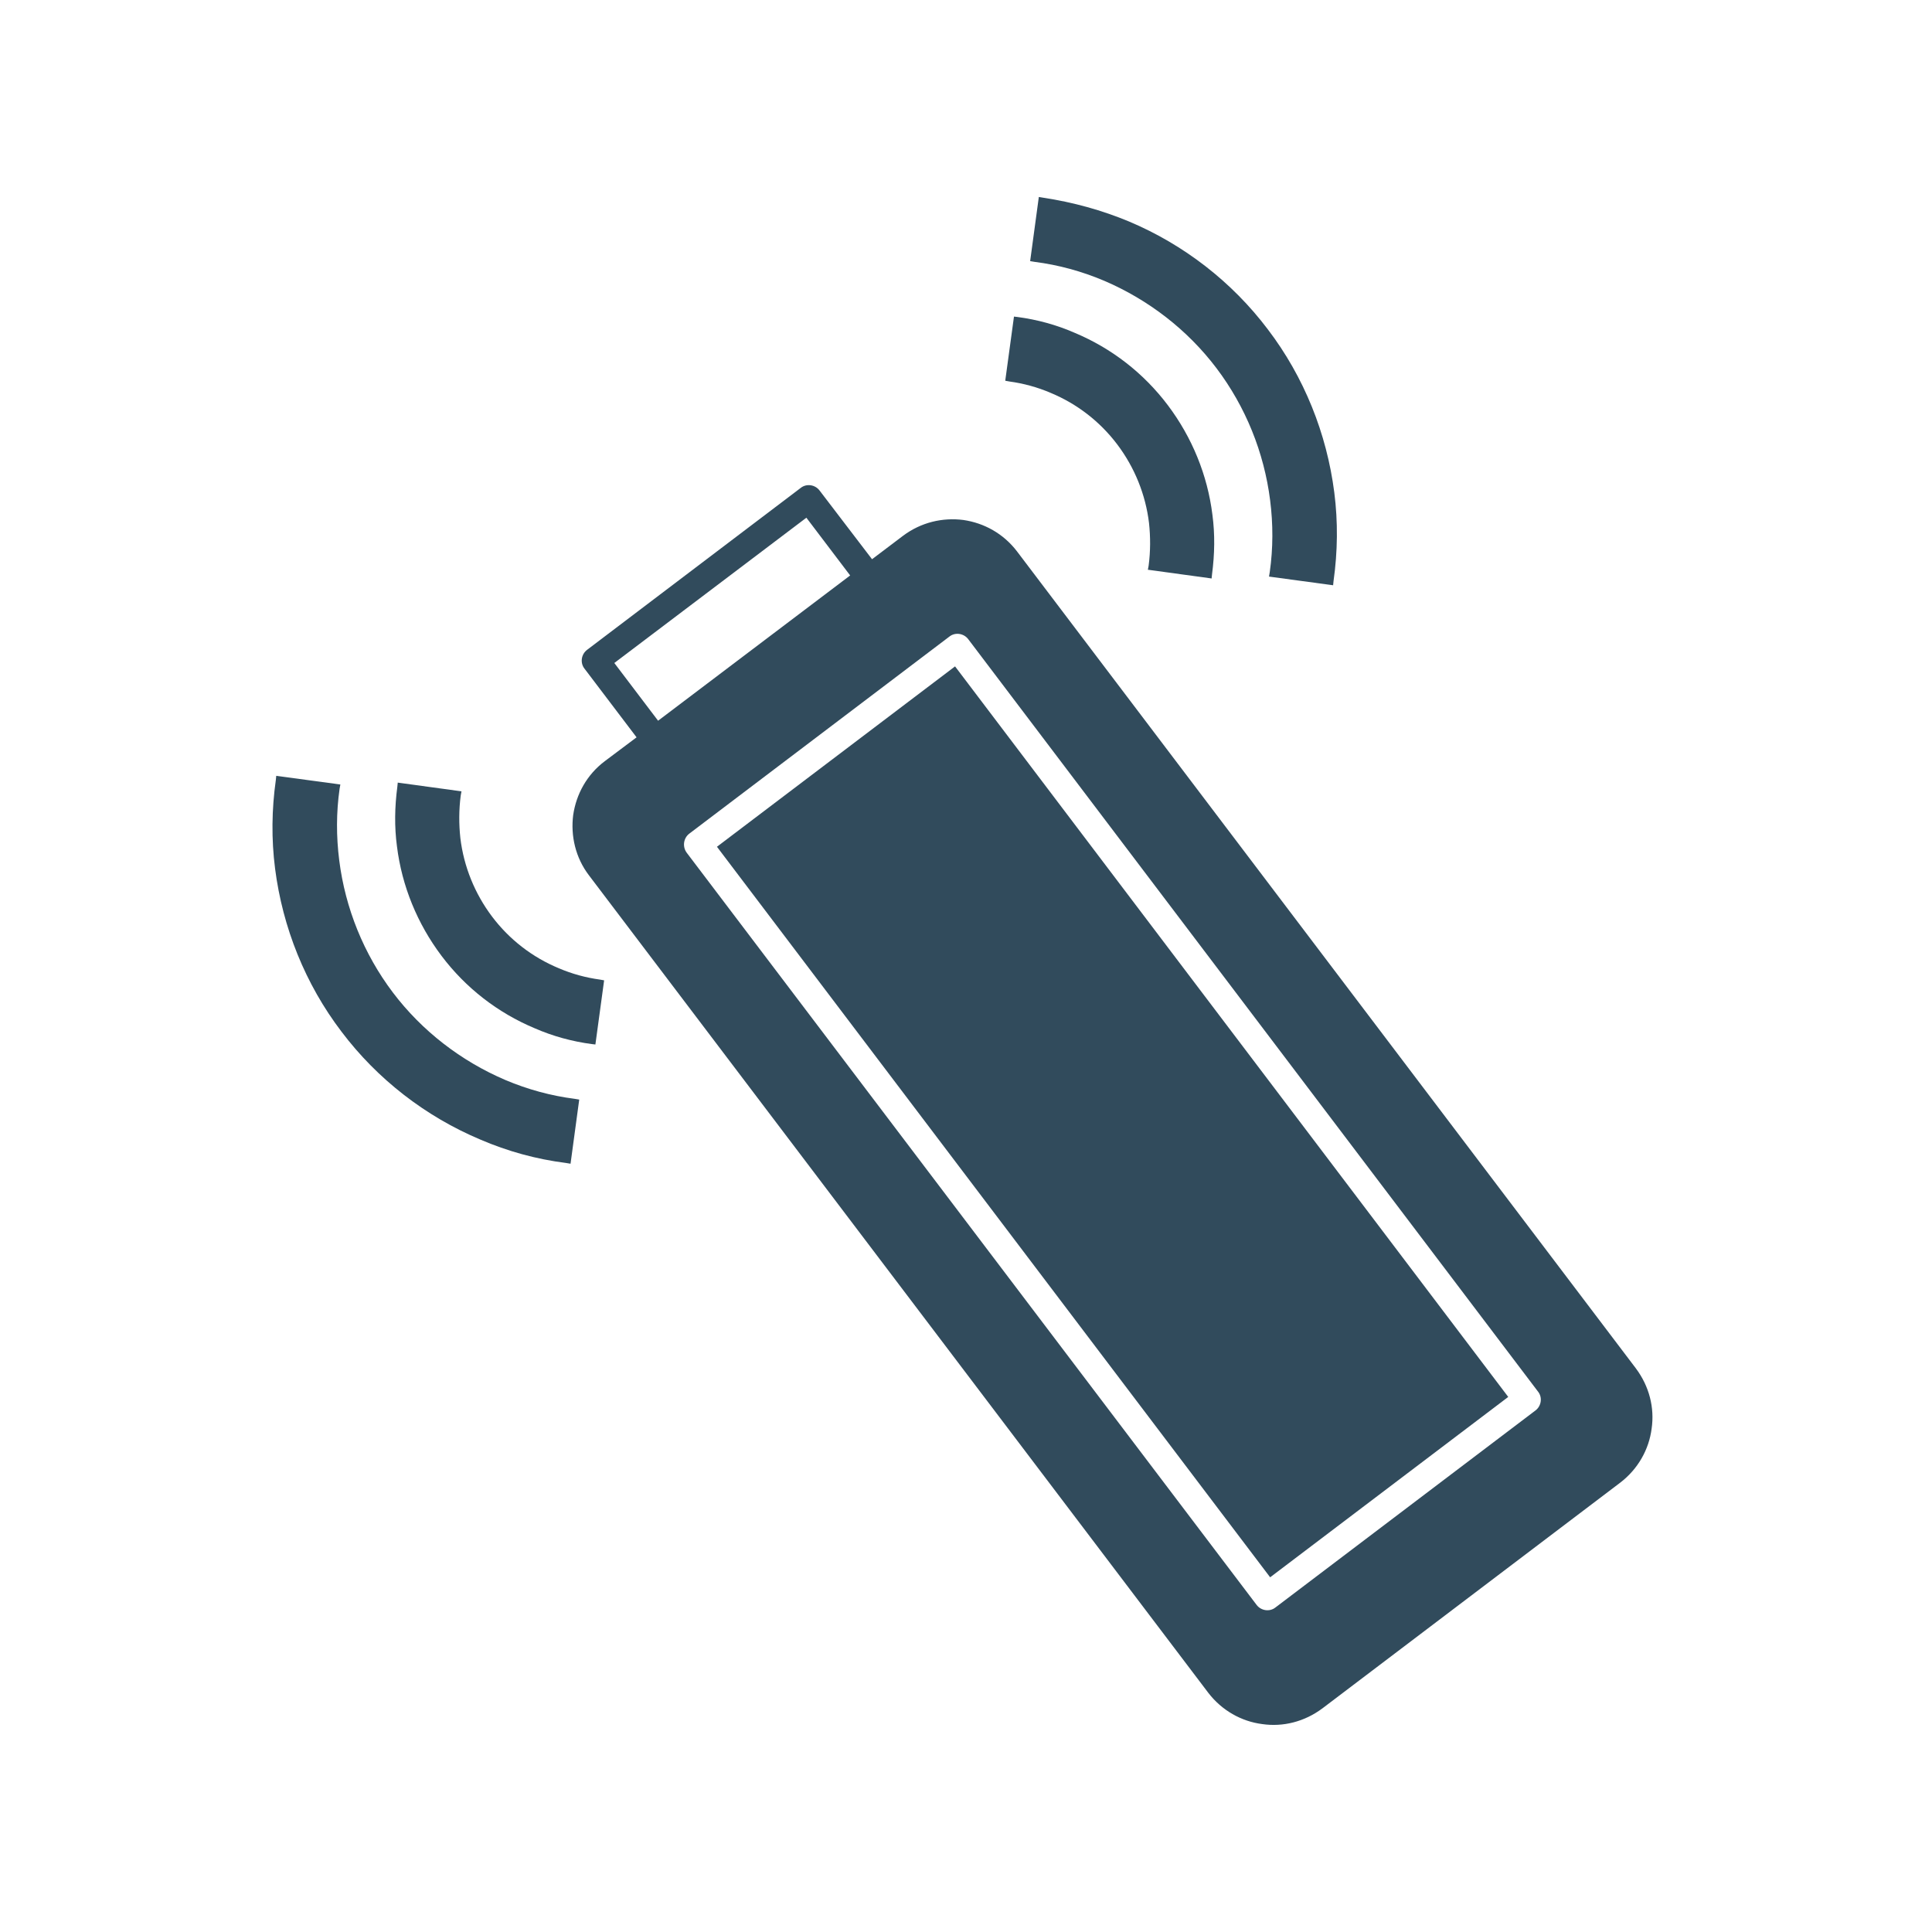
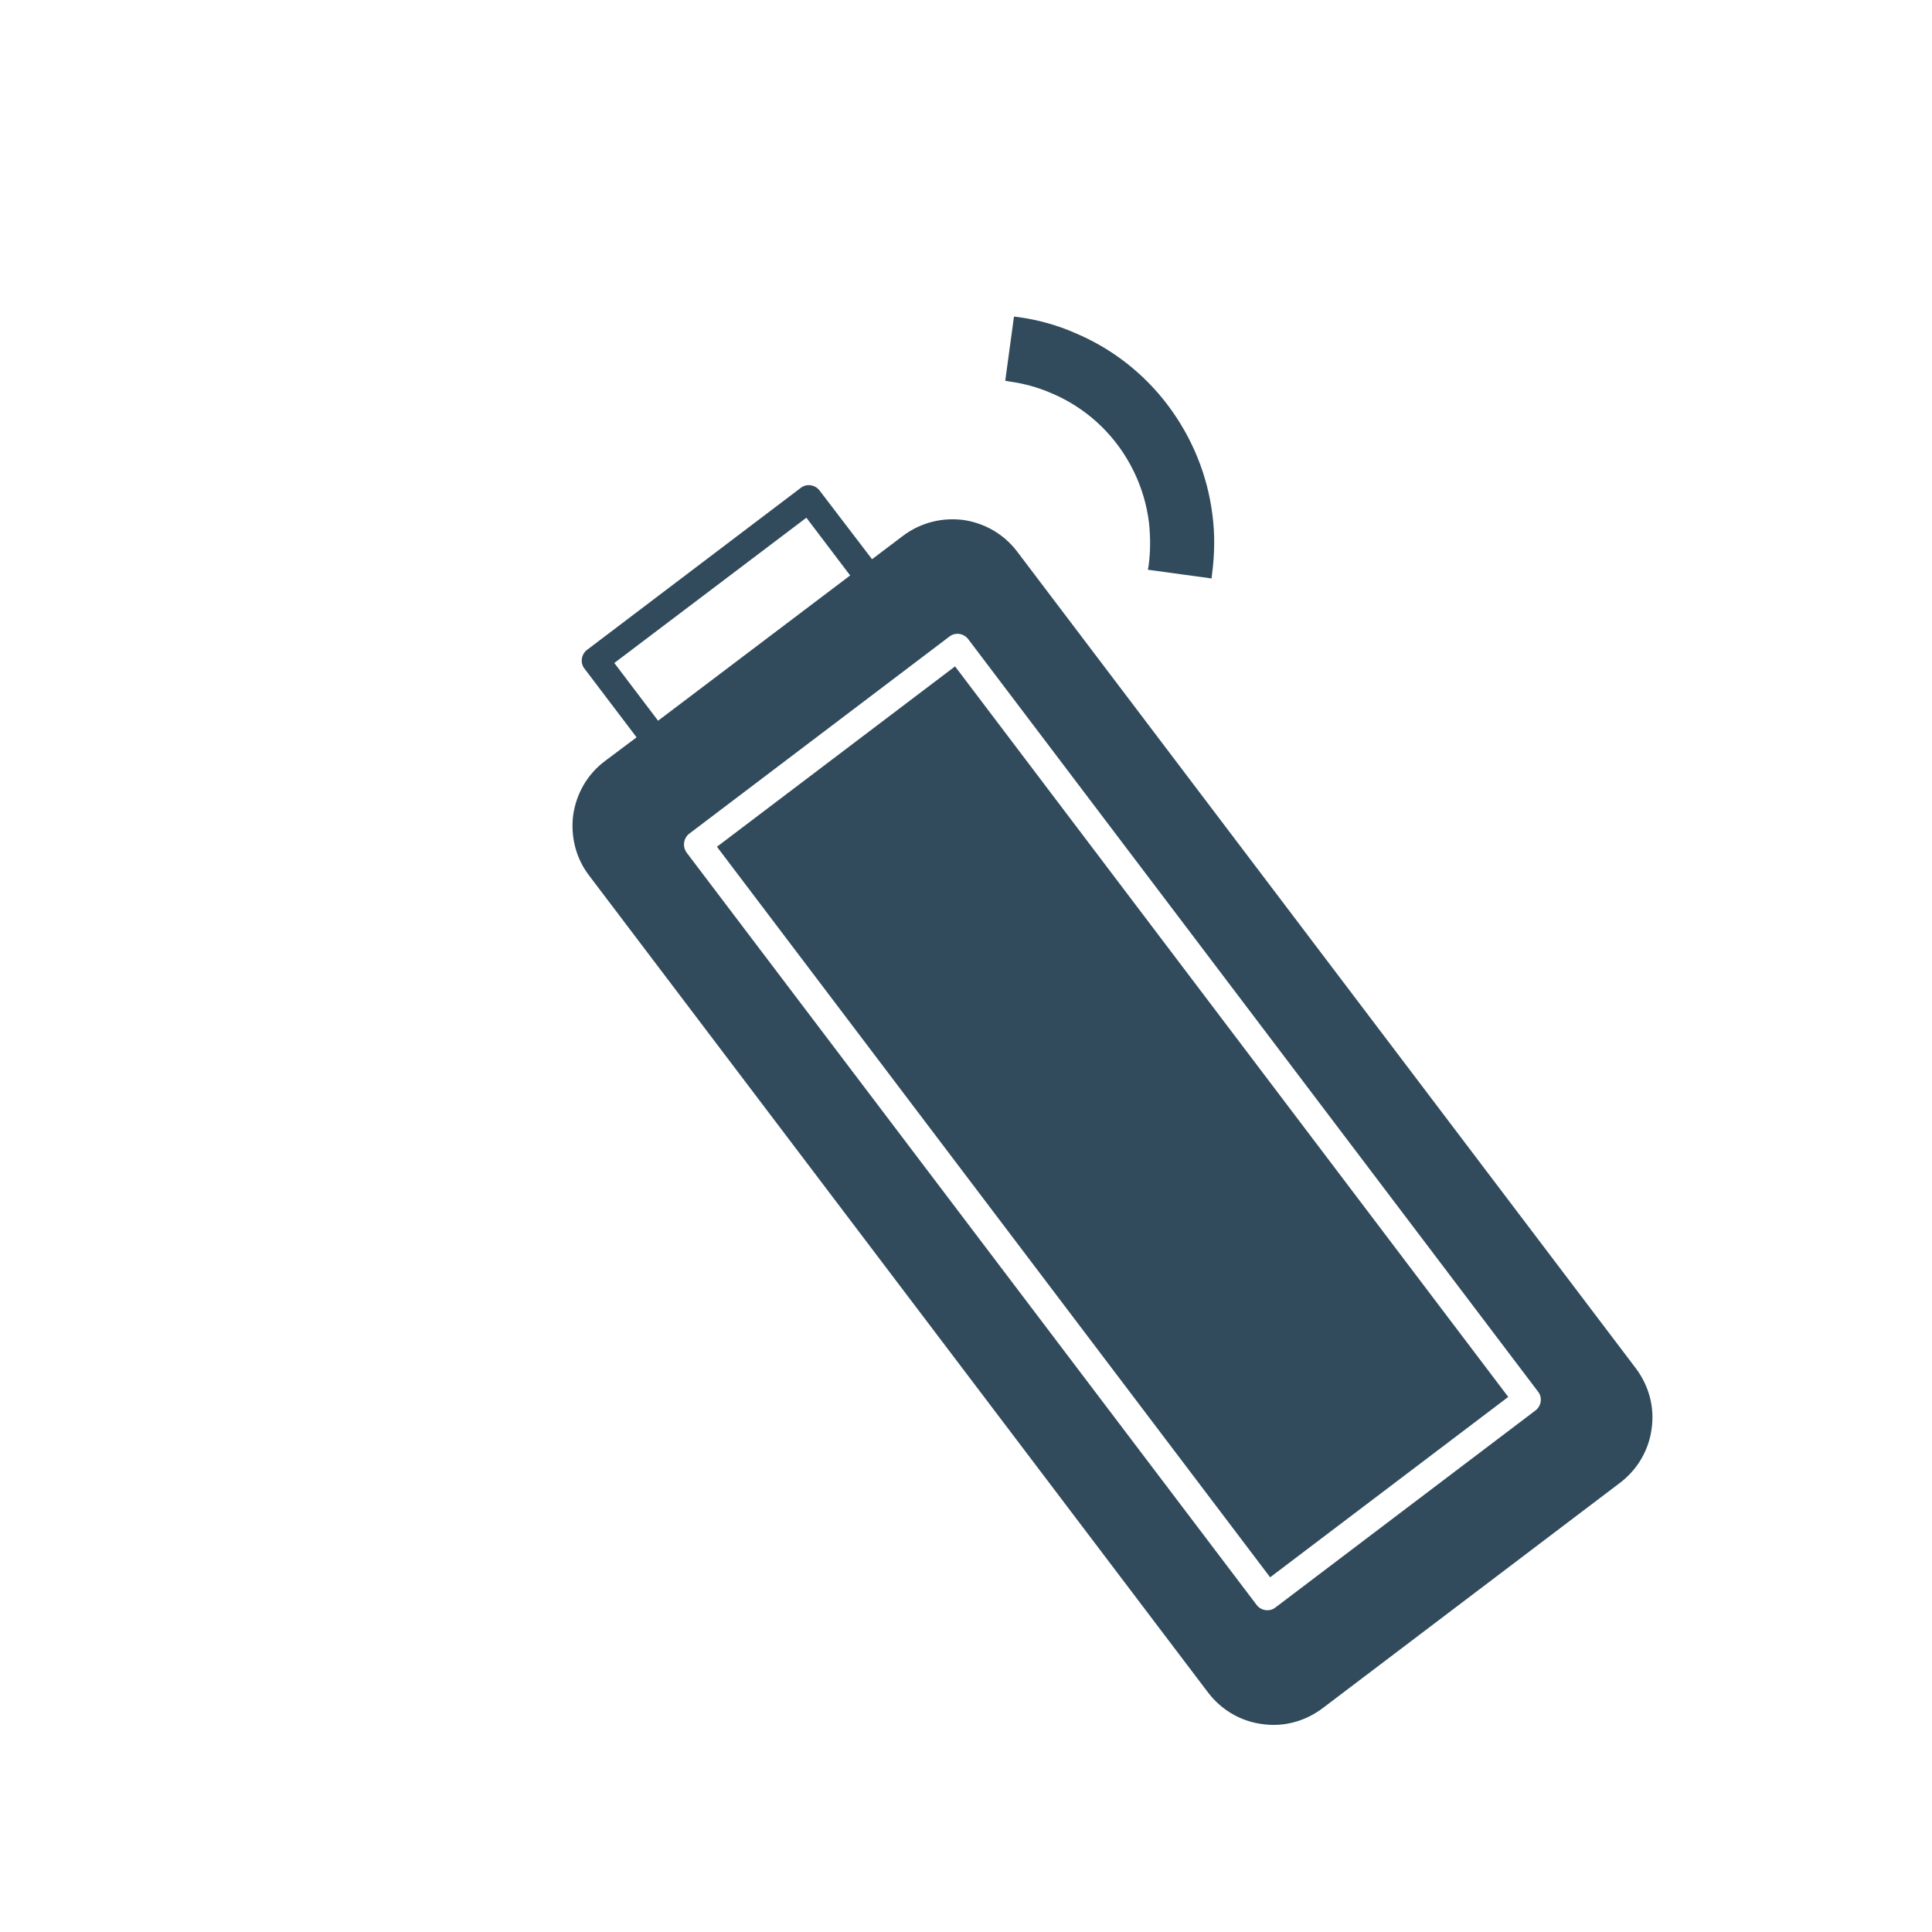
<svg xmlns="http://www.w3.org/2000/svg" version="1.1" id="_x32_" x="0px" y="0px" viewBox="0 0 512 512" style="enable-background:new 0 0 512 512;" xml:space="preserve">
  <style type="text/css">
	.st0{fill:#314B5C;}
	.st1{fill-rule:evenodd;clip-rule:evenodd;fill:#314B5C;}
</style>
  <g>
    <g>
-       <path class="st0" d="M299.2,58.7c14.5,6.1,27.3,16,36.8,28.6c9.6,12.6,15.6,27.6,17.6,43.2c1,7.8,0.9,15.7-0.2,23.5l-0.1,1l0,0    l0,0l0,0.1l-17-2.3l0.2-1.2c0.9-6.3,0.9-12.7,0.1-19c-1.6-12.7-6.5-24.8-14.2-35c-7.7-10.2-18.1-18.2-29.8-23.2    c-5.9-2.5-12.1-4.2-18.4-5l-1.2-0.2l2.3-17l1.2,0.2C284.4,53.6,292,55.7,299.2,58.7z" />
      <path class="st0" d="M269.6,84c5.3,0.7,10.4,2.1,15.2,4.2c9.8,4.1,18.3,10.7,24.7,19.2c6.4,8.5,10.5,18.5,11.8,29    c0.7,5.2,0.6,10.5-0.1,15.8l-0.1,1l0,0l0,0l0,0.1l-16.8-2.3l0,0l0,0l-0.1,0l0.2-1.1c0.5-3.8,0.5-7.6,0.1-11.3    c-0.9-7.5-3.8-14.7-8.4-20.8c-4.6-6.1-10.7-10.8-17.7-13.7c-3.5-1.5-7.2-2.5-10.9-3l-1.1-0.2l2.3-16.9l0,0l0,0l0-0.1L269.6,84z" />
    </g>
    <g>
-       <path class="st0" d="M127.3,302c-14.5-6.1-27.3-16-36.8-28.6c-9.6-12.6-15.6-27.6-17.6-43.2c-1-7.8-0.9-15.7,0.2-23.5l0.1-1l0,0    l0,0l0-0.1l17,2.3L90,209c-0.9,6.3-0.9,12.7-0.1,19c1.6,12.7,6.5,24.8,14.2,35c7.7,10.2,18.1,18.2,29.8,23.2    c5.9,2.5,12.1,4.2,18.4,5l1.2,0.2l-2.3,17l-1.2-0.2C142.1,307.2,134.5,305.1,127.3,302z" />
-       <path class="st0" d="M156.9,276.7c-5.3-0.7-10.4-2.1-15.2-4.2c-9.8-4.1-18.3-10.7-24.7-19.2c-6.4-8.5-10.5-18.5-11.8-29    c-0.7-5.2-0.6-10.5,0.1-15.8l0.1-1l0,0l0,0l0-0.1l16.8,2.3l0,0l0,0l0.1,0l-0.2,1.1c-0.5,3.8-0.5,7.6-0.1,11.3    c0.9,7.5,3.8,14.7,8.4,20.8c4.6,6.1,10.7,10.8,17.7,13.7c3.5,1.5,7.2,2.5,10.9,3l1.1,0.2l-2.3,16.9l0,0l0,0l0,0.1L156.9,276.7z" />
-     </g>
+       </g>
    <path class="st1" d="M256.6,169.4c-1.2-1.6-3.5-1.9-5-0.7l-68.9,52.2c-1.6,1.2-1.9,3.5-0.7,5.1l151,199.3c1.2,1.6,3.5,1.9,5,0.7   l68.9-52.2c1.6-1.2,1.9-3.5,0.7-5L256.6,169.4L256.6,169.4z M399.7,370.2L253.1,176.6l-63.1,47.8L336.6,418L399.7,370.2   L399.7,370.2z M225.3,152.5l-11.6-15.3l-50.9,38.5l11.6,15.3L225.3,152.5L225.3,152.5z M217.2,130c-1.2-1.6-3.5-1.9-5-0.7   l-56.6,42.9c-1.6,1.2-1.9,3.5-0.7,5l13.8,18.2l-8.4,6.3c-4.8,3.6-7.6,8.8-8.4,14.3c-0.7,5.5,0.6,11.3,4.2,16l164.1,216.6   c3.6,4.7,8.8,7.6,14.3,8.3l0,0c5.5,0.8,11.2-0.6,16-4.2l78.9-59.8c4.7-3.6,7.6-8.8,8.3-14.3c0.8-5.5-0.6-11.2-4.2-16L269.5,146.1   c-3.6-4.7-8.7-7.5-14.2-8.3l0,0l0,0l0,0c-5.5-0.7-11.2,0.6-16,4.2l-8.2,6.2L217.2,130L217.2,130z" />
  </g>
</svg>